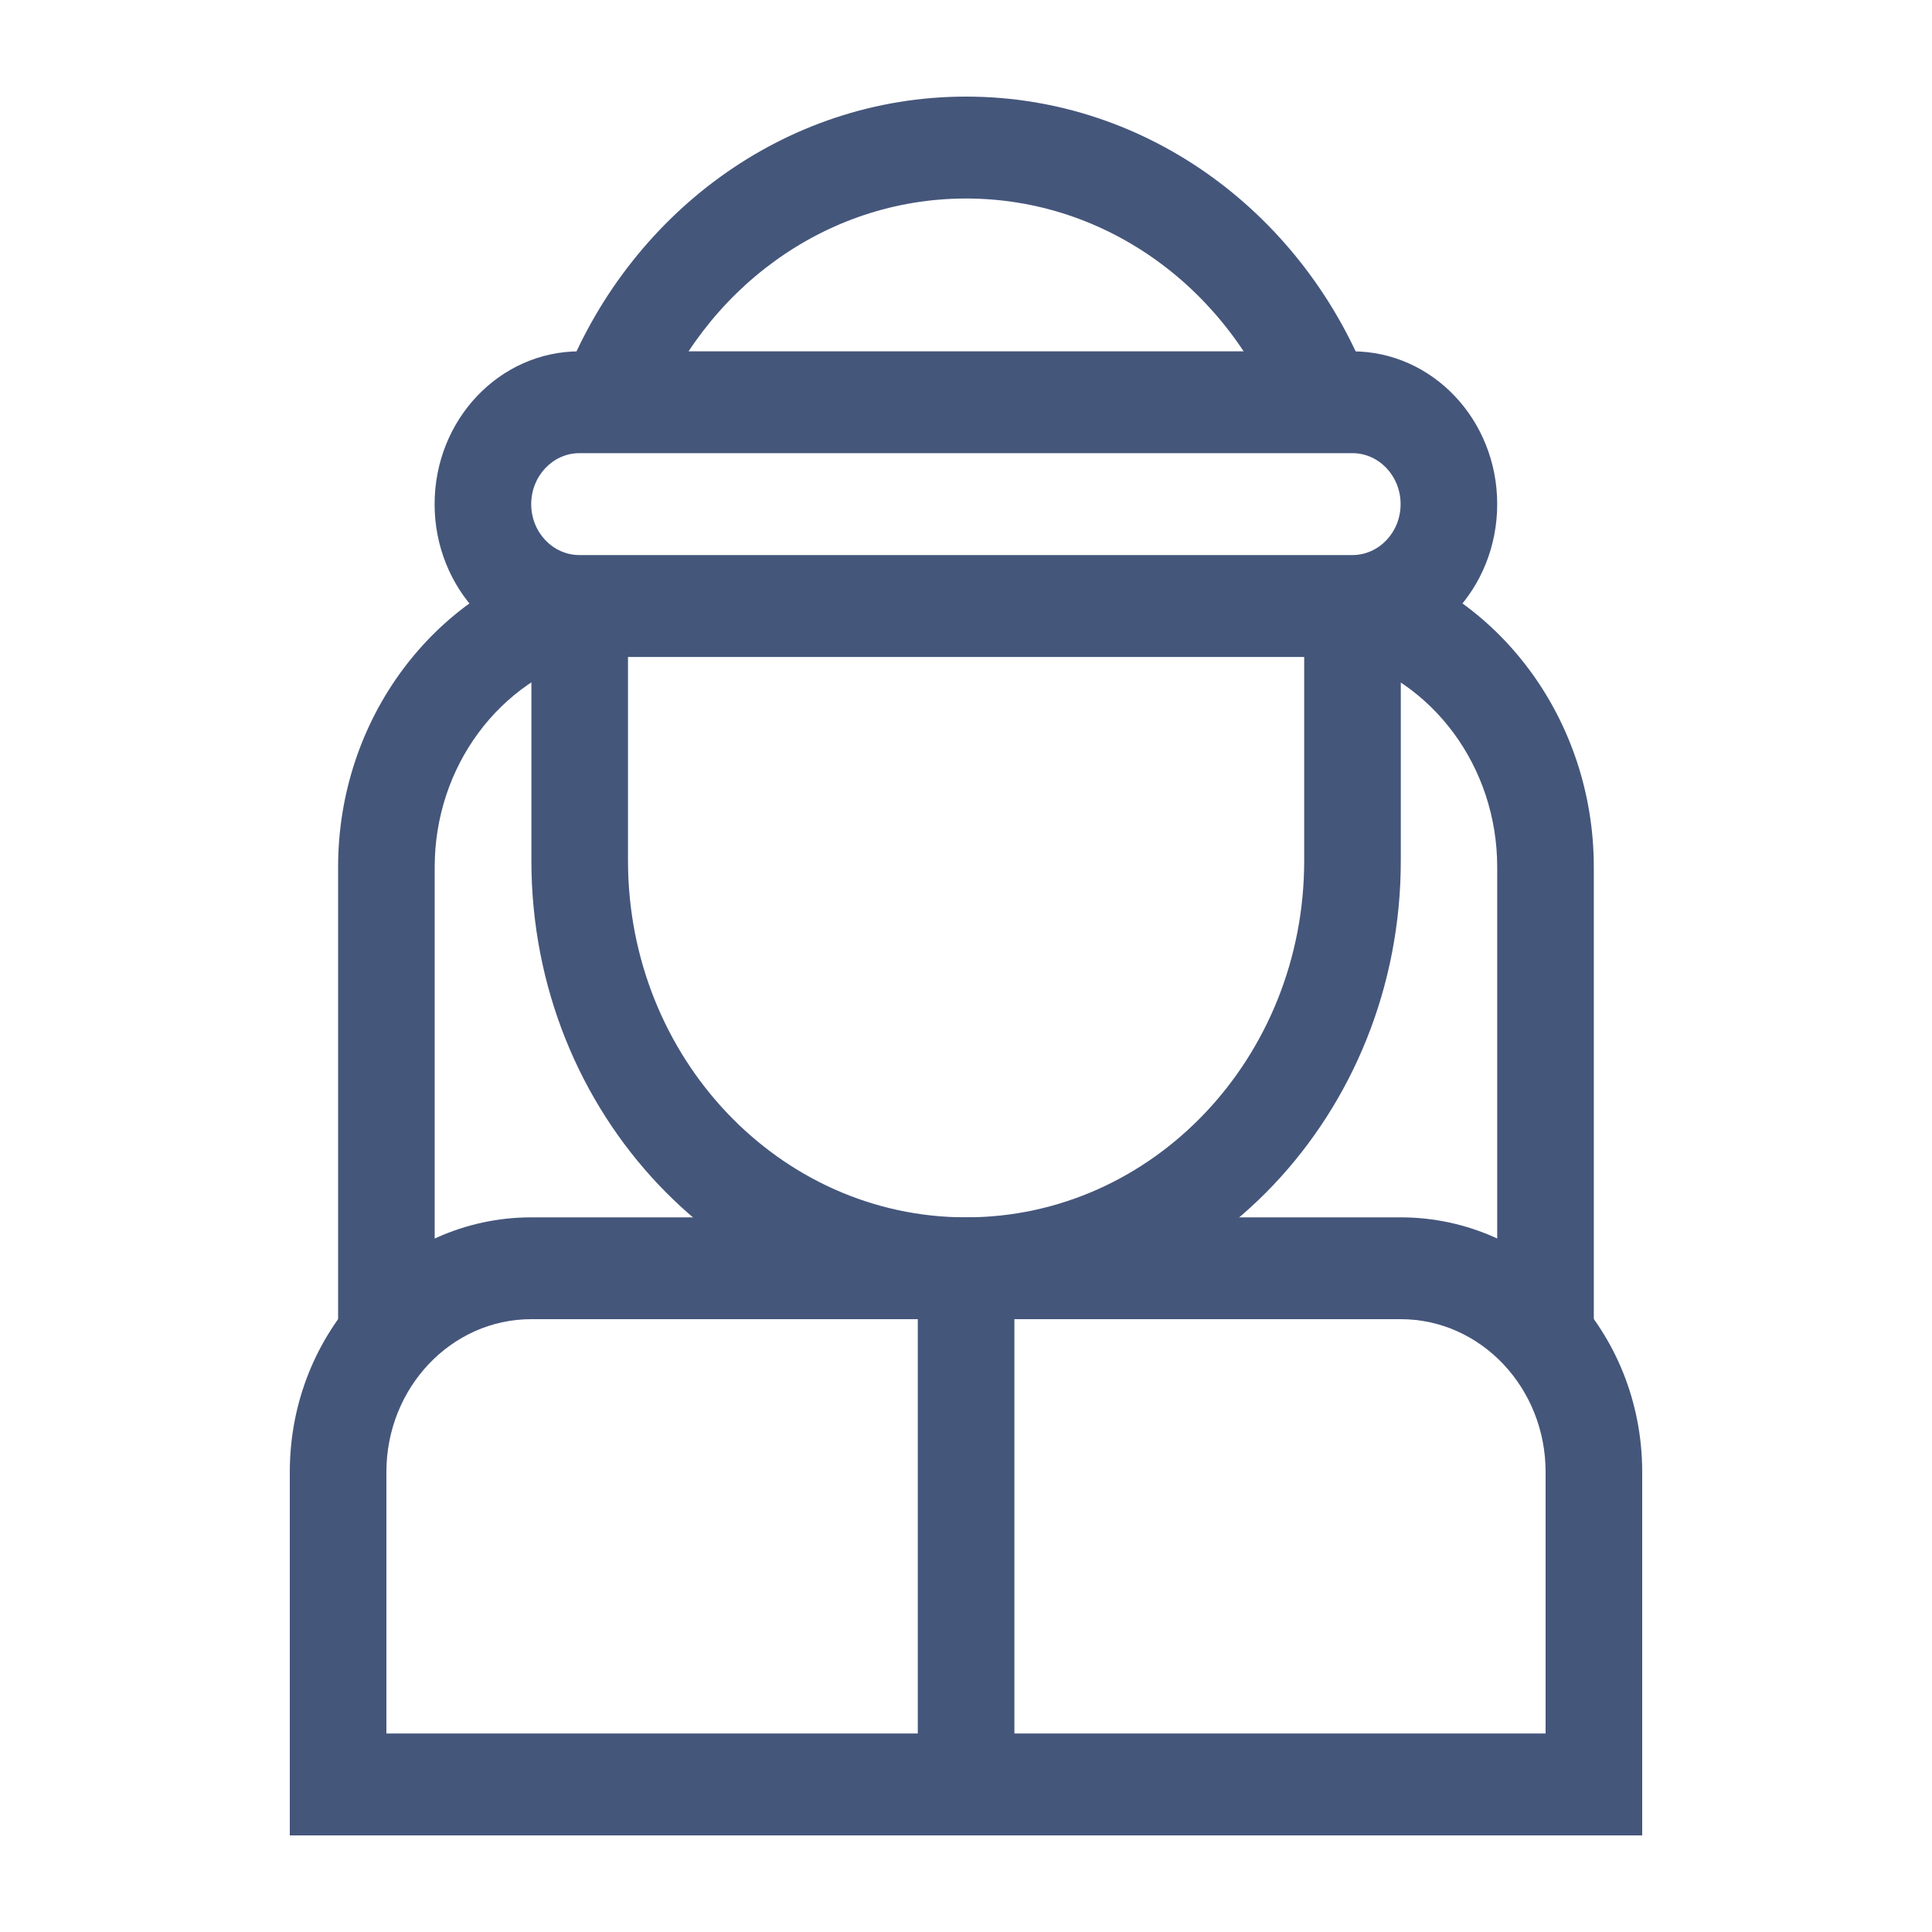
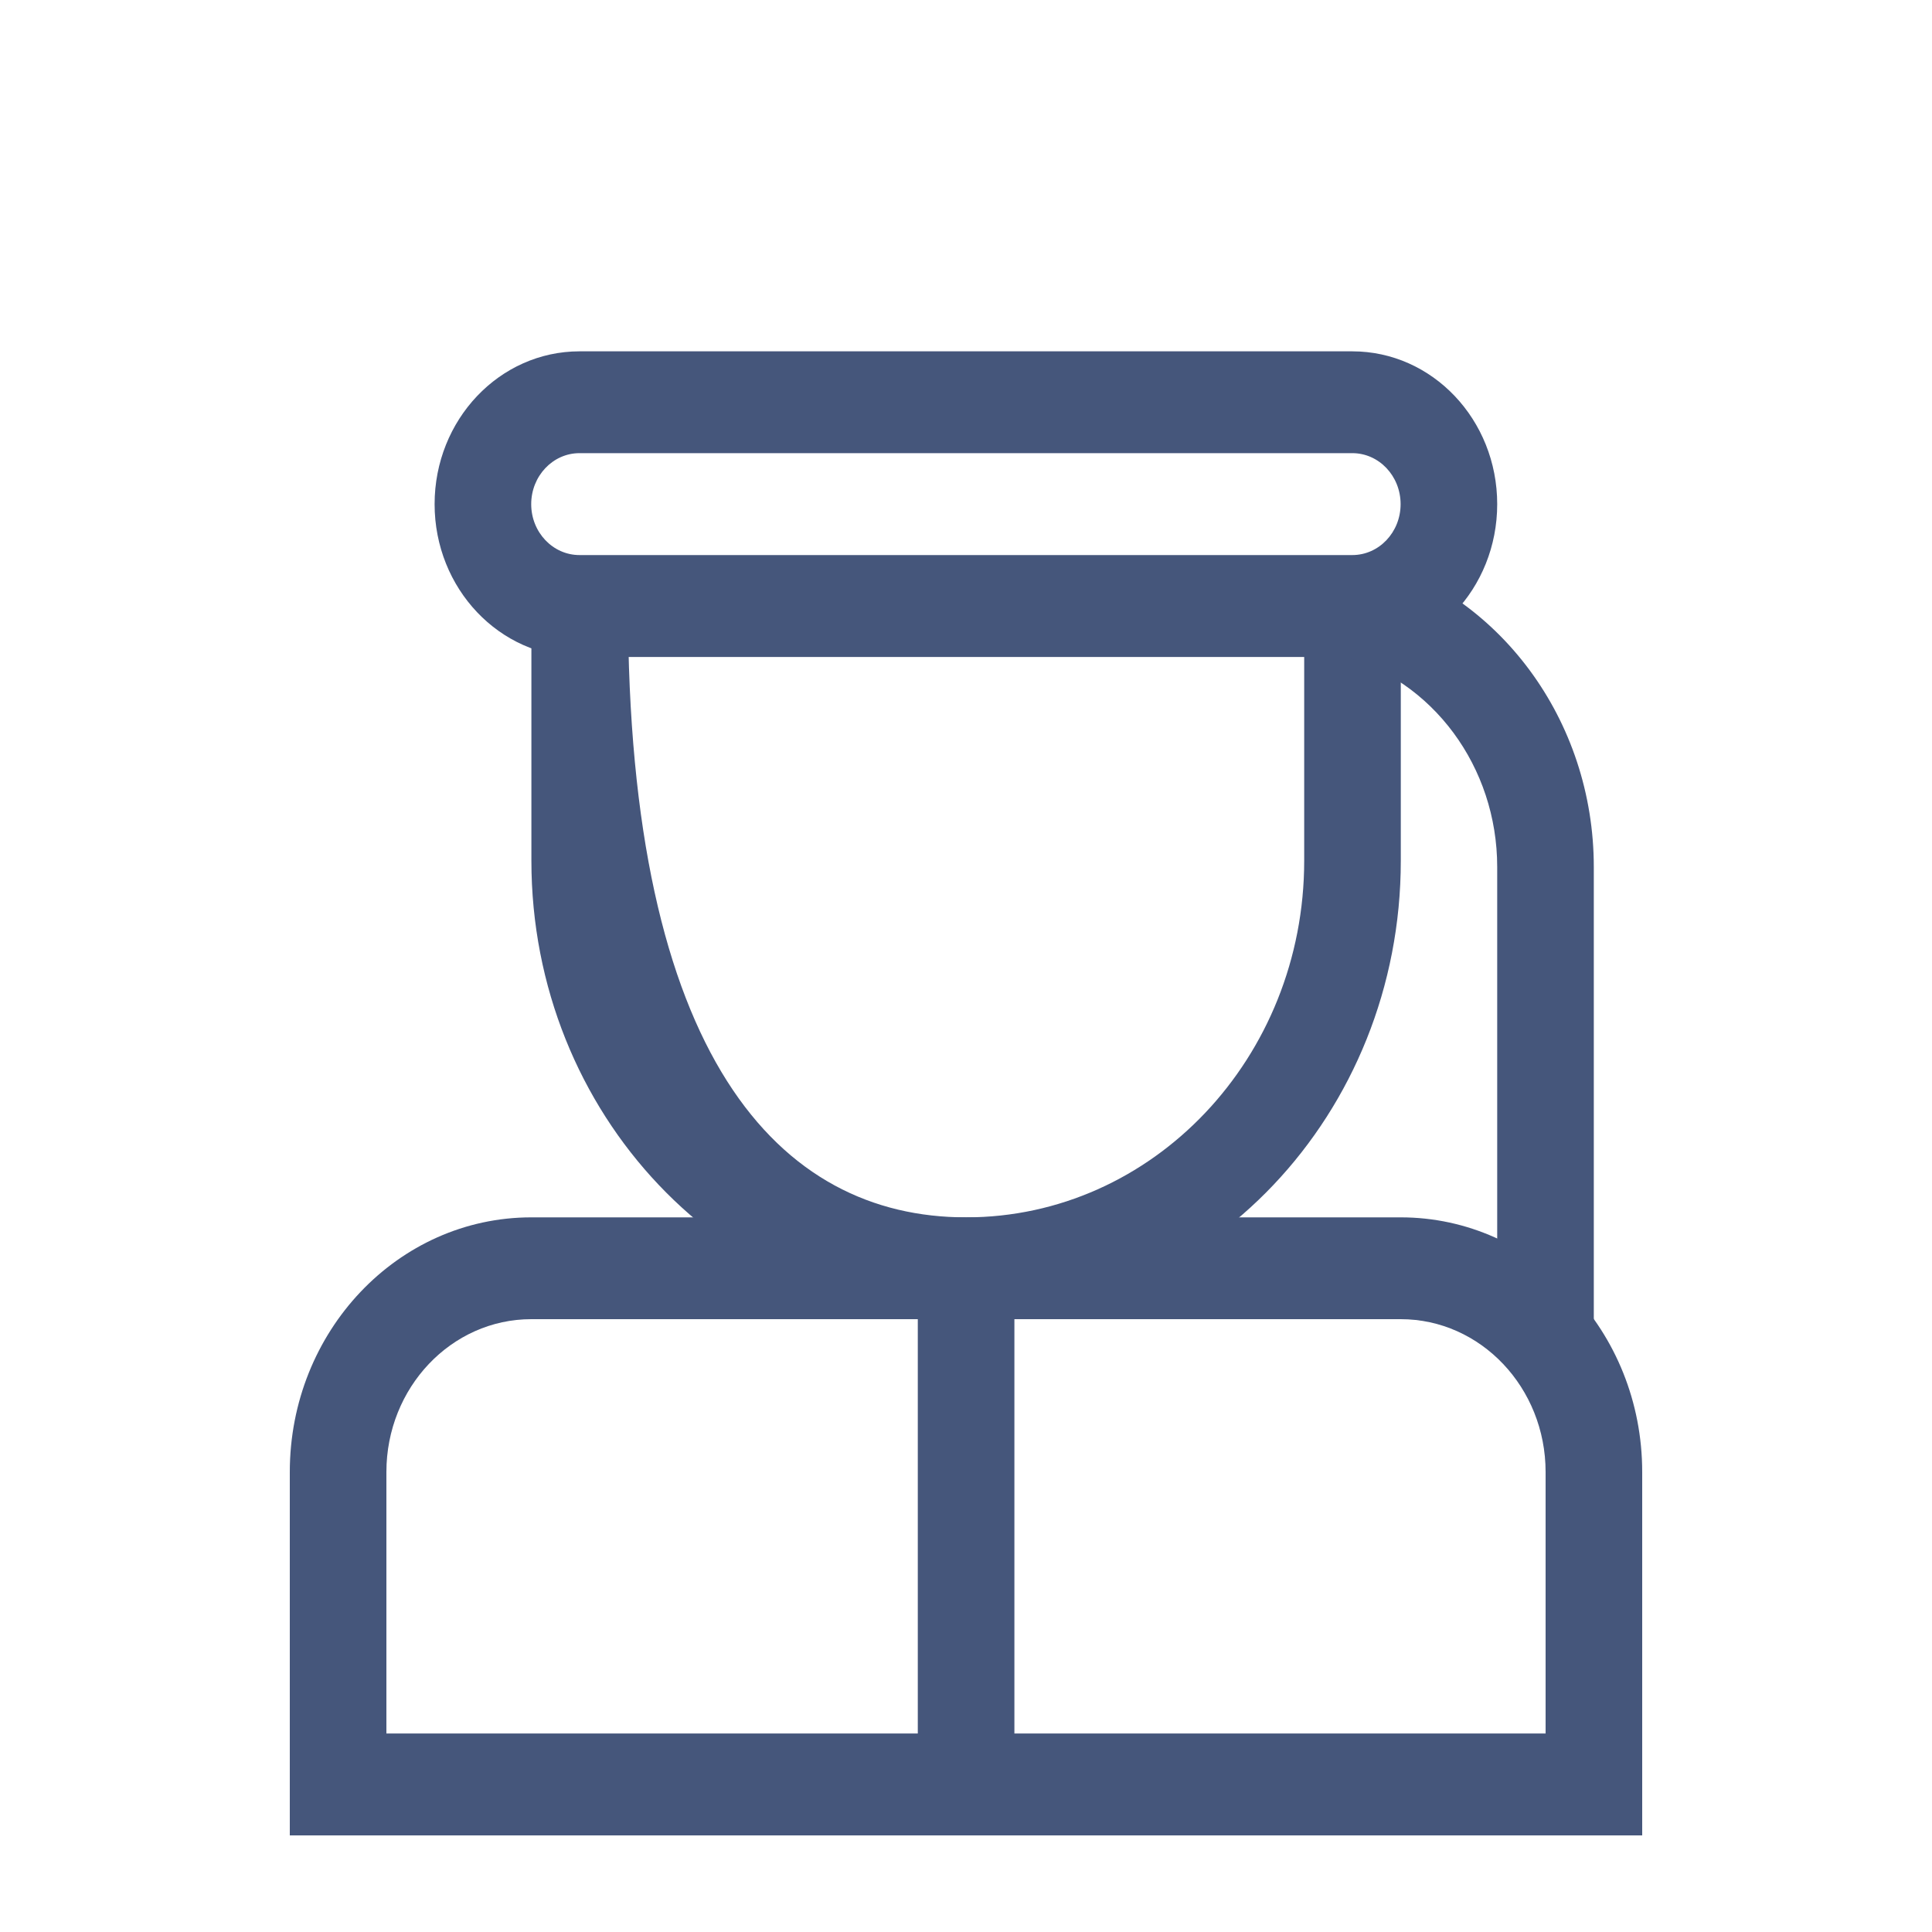
<svg xmlns="http://www.w3.org/2000/svg" width="20" height="20" viewBox="0 0 20 20" fill="none">
-   <path fill-rule="evenodd" clip-rule="evenodd" d="M6.501 6.273V8.91C6.501 10.949 8.068 12.602 10.001 12.602C11.934 12.602 13.501 10.949 13.501 8.91V6.273H14.501V8.91C14.501 11.531 12.486 13.656 10.001 13.656C7.516 13.656 5.501 11.531 5.501 8.91V6.273H6.501Z" fill="#45567B" />
+   <path fill-rule="evenodd" clip-rule="evenodd" d="M6.501 6.273C6.501 10.949 8.068 12.602 10.001 12.602C11.934 12.602 13.501 10.949 13.501 8.91V6.273H14.501V8.91C14.501 11.531 12.486 13.656 10.001 13.656C7.516 13.656 5.501 11.531 5.501 8.91V6.273H6.501Z" fill="#45567B" />
  <path fill-rule="evenodd" clip-rule="evenodd" d="M3 15.238C3 13.782 4.119 12.602 5.5 12.602H14.5C15.881 12.602 17 13.782 17 15.238V19H3V15.238ZM5.5 13.656C4.672 13.656 4 14.365 4 15.238V17.945H16V15.238C16 14.365 15.328 13.656 14.5 13.656H5.5Z" fill="#45567B" />
  <path fill-rule="evenodd" clip-rule="evenodd" d="M14.12 5.762C15.518 6.13 16.499 7.455 16.499 8.975V13.843H15.499V8.975C15.499 7.939 14.831 7.036 13.878 6.785L14.12 5.762Z" fill="#45567B" />
  <path fill-rule="evenodd" clip-rule="evenodd" d="M5.999 4.691C5.723 4.691 5.499 4.928 5.499 5.219C5.499 5.51 5.723 5.746 5.999 5.746H13.999C14.275 5.746 14.499 5.51 14.499 5.219C14.499 4.927 14.275 4.691 13.999 4.691H5.999ZM4.499 5.219C4.499 4.345 5.171 3.637 5.999 3.637H13.999C14.828 3.637 15.499 4.345 15.499 5.219C15.499 6.093 14.828 6.801 13.999 6.801H5.999C5.171 6.801 4.499 6.092 4.499 5.219Z" fill="#45567B" />
-   <path fill-rule="evenodd" clip-rule="evenodd" d="M10.001 2.055C8.533 2.055 7.275 3.008 6.755 4.362L5.828 3.966C6.495 2.228 8.112 1 10.001 1C11.89 1 13.506 2.228 14.174 3.966L13.247 4.362C12.727 3.008 11.469 2.055 10.001 2.055Z" fill="#45567B" />
  <path fill-rule="evenodd" clip-rule="evenodd" d="M9.501 18.473V13.129H10.501V18.473H9.501Z" fill="#45567B" />
-   <path fill-rule="evenodd" clip-rule="evenodd" d="M6.121 6.785C5.168 7.036 4.5 7.939 4.5 8.975V13.843H3.5V8.975C3.5 7.455 4.481 6.13 5.879 5.762L6.121 6.785Z" fill="#45567B" />
</svg>